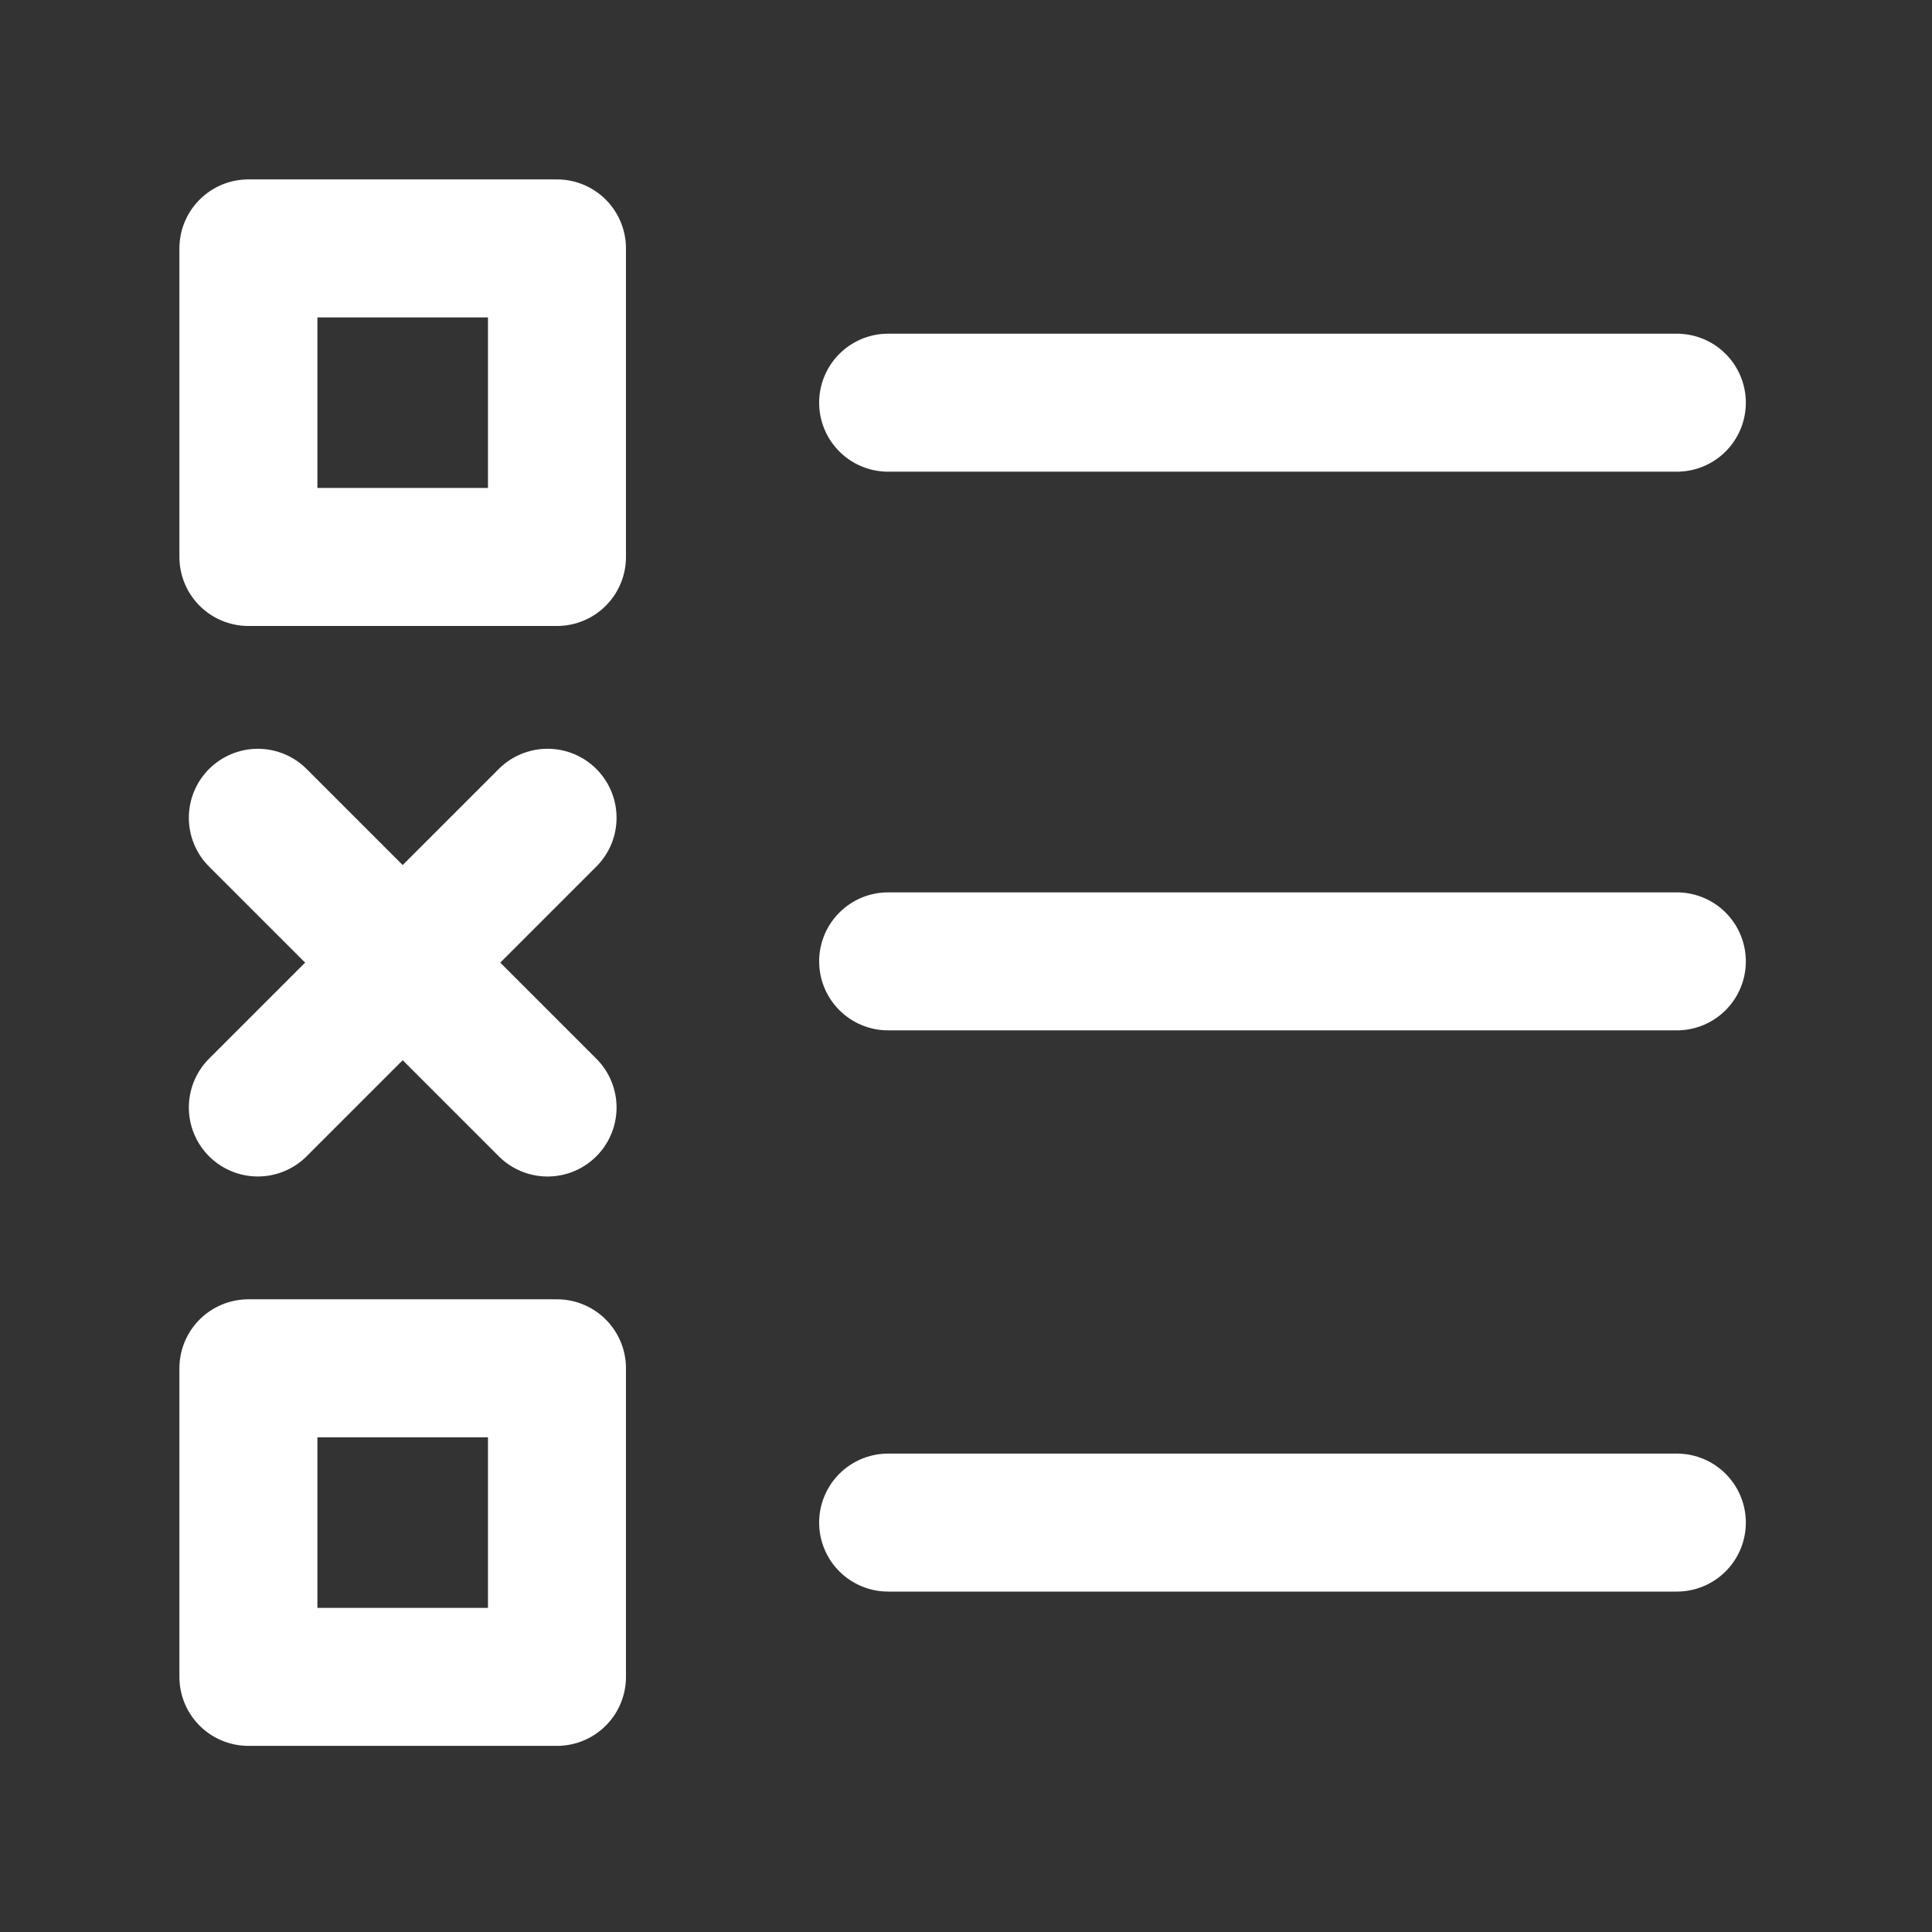
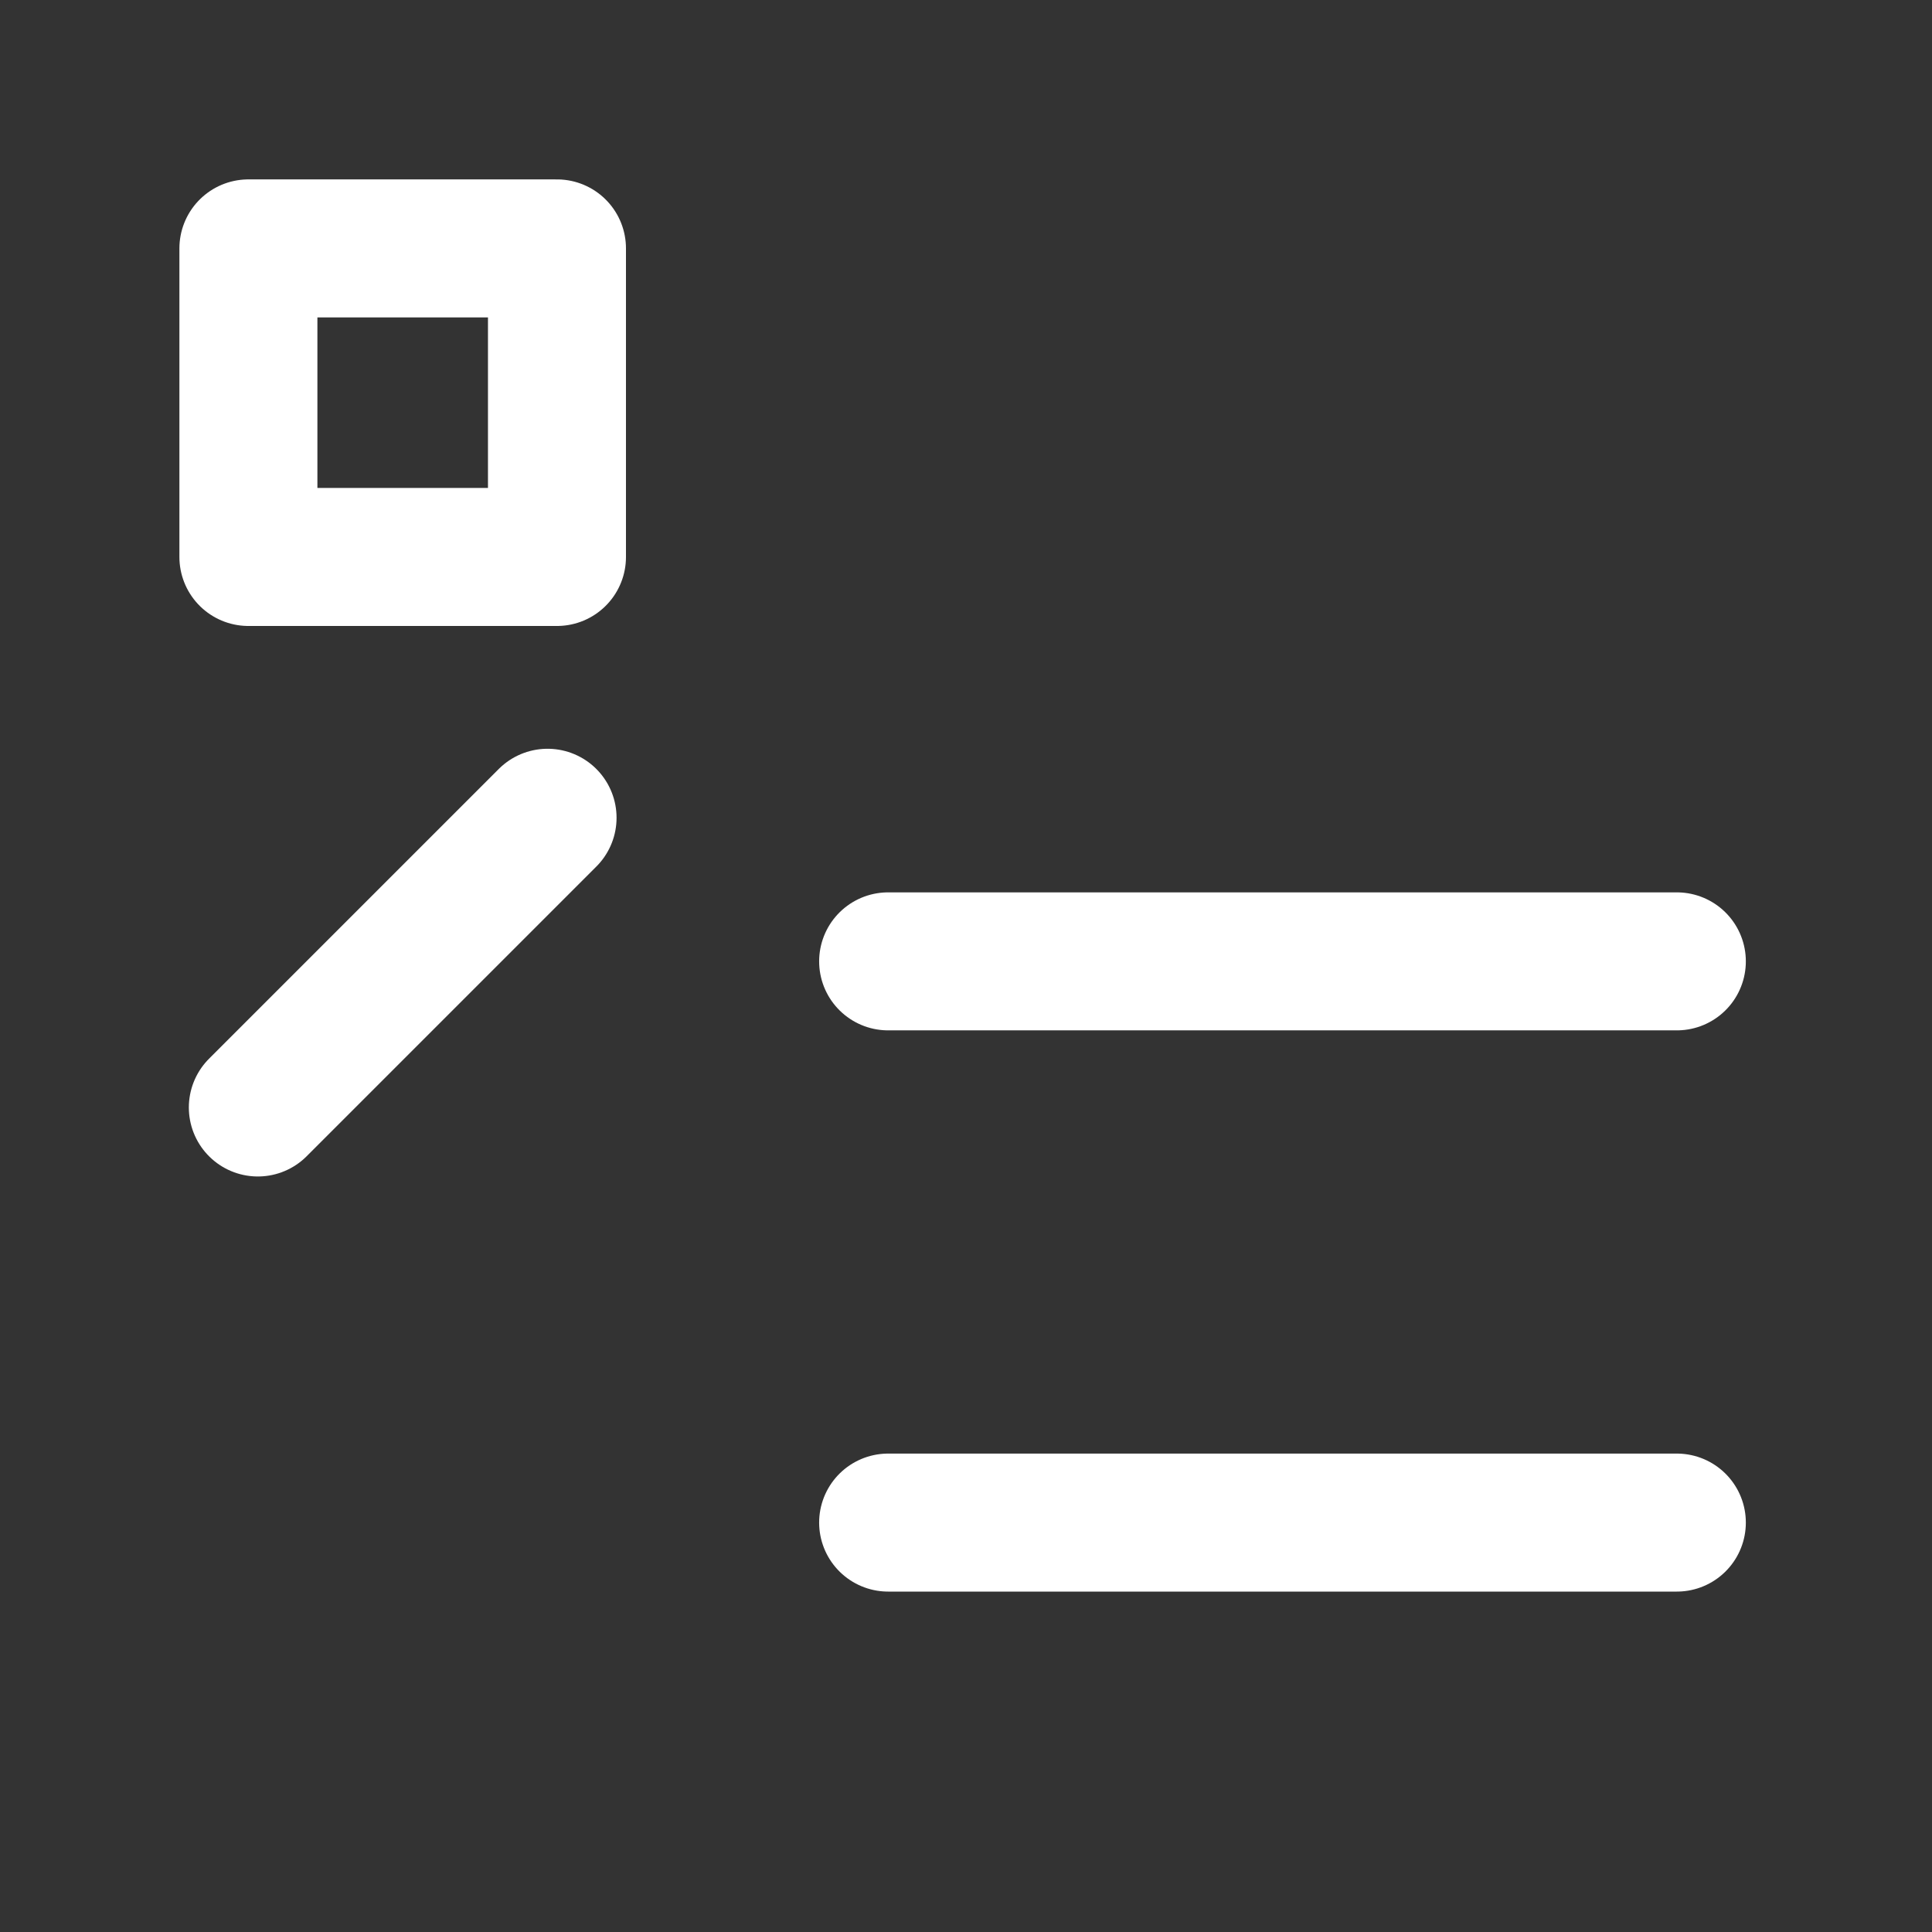
<svg xmlns="http://www.w3.org/2000/svg" width="70px" height="70px" viewBox="0 0 70 70" version="1.1">
  <rect x="0" y="0" width="70" height="70" fill="#333333" stroke="none" />
  <title>icon-list</title>
  <desc>Created with Sketch.</desc>
  <g id="icon-list" stroke="none" stroke-width="1" fill="none" fill-rule="evenodd" stroke-linecap="round" stroke-linejoin="round">
    <g transform="translate(9, 9)" stroke="#FFFFFF" stroke-width="5">
      <polygon id="Stroke-1" points="0 11.18 11.18 11.18 11.18 0 0 0" />
-       <polygon id="Stroke-3" points="0 51.756 11.18 51.756 11.18 40.576 0 40.576" />
-       <line x1="23.179" y1="5.59" x2="51.755" y2="5.59" id="Stroke-4" />
      <line x1="23.179" y1="25.832" x2="51.755" y2="25.832" id="Stroke-5" />
      <line x1="23.179" y1="46.166" x2="51.755" y2="46.166" id="Stroke-6" />
-       <line x1="10.839" y1="31.127" x2="0.342" y2="20.63" id="Stroke-7" />
      <line x1="10.839" y1="20.629" x2="0.342" y2="31.126" id="Stroke-8" />
    </g>
  </g>
</svg>